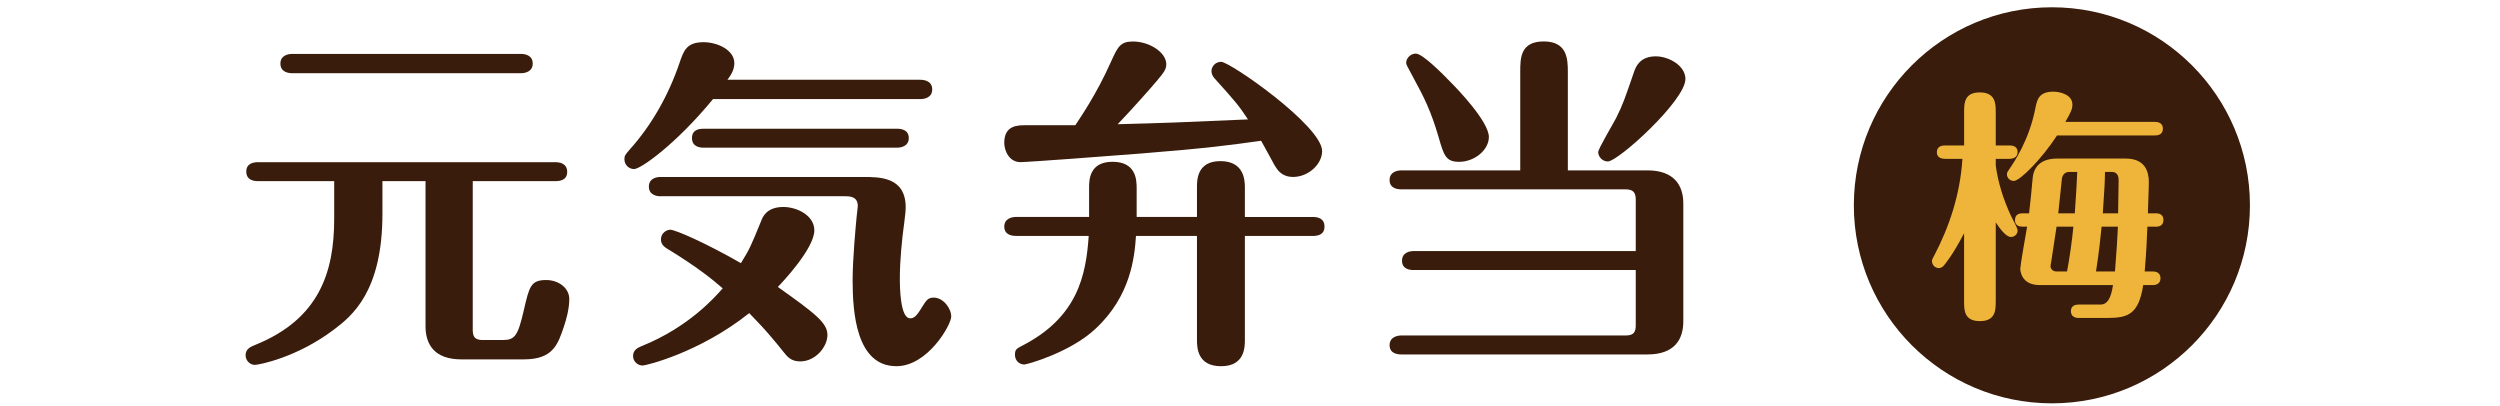
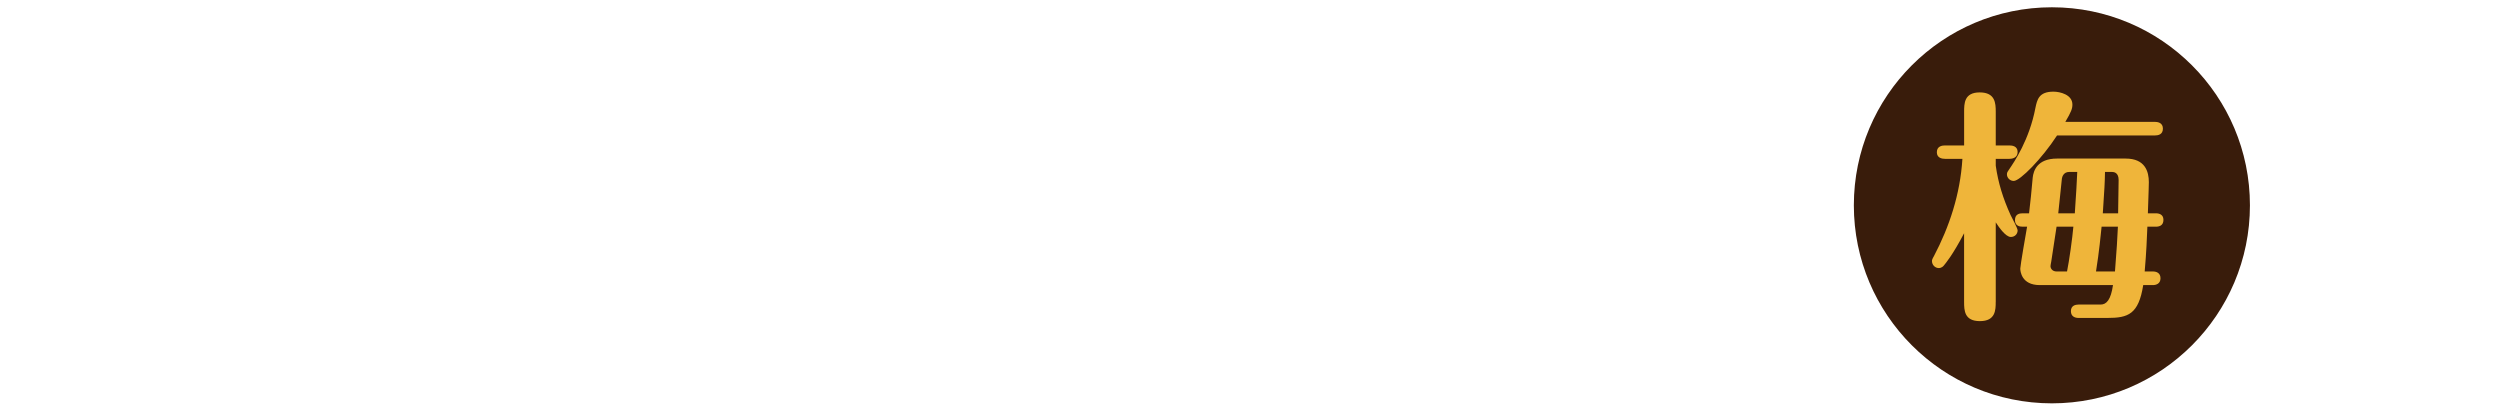
<svg xmlns="http://www.w3.org/2000/svg" id="_レイヤー_1" width="800" height="129.87" viewBox="0 0 800 129.87">
-   <path d="M151.28,57.95v47.66c0,2.1.66,3.2,3.2,3.2h6.4c3.86,0,4.85-1.32,6.73-9.49,1.76-7.61,2.21-9.71,7.17-9.71,3.97,0,7.39,2.55,7.39,6.08,0,3.2-.99,6.61-1.65,8.6-1.99,5.96-3.53,10.71-12.91,10.71h-19.97c-8.6,0-11.47-4.75-11.47-10.59v-46.45h-13.79v10.48c0,25.04-9.93,32.77-15.44,36.96-11.91,9.05-24.17,11.36-25.38,11.36-1.65,0-2.97-1.43-2.97-3.09,0-2.1,1.76-2.76,3.09-3.31,20.52-8.27,25.26-23.39,25.26-40.26v-12.14h-24.38c-1.22,0-3.75-.22-3.75-3.09,0-2.64,2.43-2.97,3.75-2.97h95.19c1.21,0,3.75.33,3.75,3.08s-2.43,2.98-3.75,2.98h-26.47ZM166.72,17.25c1.32,0,3.75.44,3.75,3.09s-2.54,3.09-3.75,3.09h-73.24c-1.33,0-3.75-.44-3.75-3.09s2.54-3.09,3.75-3.09h73.24Z" fill="#391c0b" />
-   <path d="M294.56,25.53c1.32,0,3.75.44,3.75,3.09s-2.54,3.09-3.75,3.09h-66.4c-11.58,14.12-23.05,22.39-25.26,22.39-1.43,0-3.09-1.1-3.09-3.2,0-1.1.33-1.43,1.54-2.87,7.17-7.94,12.57-17.54,16.1-27.91,1.32-3.86,2.21-6.62,7.72-6.62,4.3,0,9.82,2.43,9.82,6.73,0,2.21-1.21,3.97-2.21,5.29h61.77ZM213.49,79.58c-.66-.44-1.99-1.2-1.99-2.98,0-1.99,1.76-3.09,2.98-3.09,1.65,0,11.47,4.3,22.61,10.7,2.87-4.63,3.2-5.51,6.51-13.57.44-1.21,1.76-4.41,7.06-4.41,4.3,0,9.93,2.65,9.93,7.5,0,5.74-10.26,16.66-11.69,18.09,11.8,8.38,15.88,11.47,15.88,15.34s-3.86,8.49-8.71,8.49c-2.98,0-4.19-1.55-5.4-3.1-5.96-7.5-9.6-10.91-10.92-12.35-16.1,12.8-33.2,16.77-34.08,16.77-1.54,0-3.09-1.2-3.09-3.08,0-1.99,1.65-2.65,2.65-3.1,15.22-6.07,23.83-15.99,26.03-18.53-3.31-2.87-8.16-6.83-17.76-12.68M211.39,62.81c-1.1,0-3.75-.33-3.75-3.09s2.65-3.09,3.75-3.09h64.86c5.29,0,13.57,0,13.57,9.72,0,1.43-.22,2.64-.44,4.73-.77,5.52-1.43,12.35-1.43,17.98,0,2.98.11,12.8,3.31,12.8,1.1,0,1.99-.55,3.75-3.53,1.32-2.1,1.88-3.1,3.75-3.1,3.09,0,5.63,3.43,5.63,6.07s-7.5,15.88-17.54,15.88c-12.8,0-14.01-17-14.01-27.47,0-6.94.99-17.32,1.32-20.74.11-.99.33-2.64.33-3.09,0-3.09-2.76-3.09-4.19-3.09h-58.9ZM225.18,47.26c-1.1,0-3.75-.22-3.75-3.09s2.65-2.98,3.75-2.98h61.88c1.32,0,3.75.33,3.75,2.98s-2.54,3.09-3.75,3.09h-61.88Z" fill="#391c0b" />
-   <path d="M344.09,40.09c1.65-2.54,6.73-9.82,11.36-20.19,2.21-4.85,2.98-6.62,7.06-6.62,5.4,0,10.7,3.53,10.7,7.28,0,1.54-.66,2.54-3.09,5.4-1.76,2.1-7.5,8.6-12.46,13.79,16.55-.44,19.08-.55,41.7-1.54-3.09-4.63-3.86-5.52-10.7-13.13-.44-.44-.99-1.32-.99-2.32,0-1.43,1.21-2.98,3.09-2.98,2.87,0,32.32,20.52,32.32,28.57,0,4.19-4.41,8.27-9.27,8.27-3.75,0-5.07-2.32-5.96-3.75-.66-1.21-3.64-6.73-4.3-7.83-10.26,1.43-16.55,2.32-38.39,4.08-9.71.77-36.19,2.76-38.61,2.76-3.76,0-5.19-3.86-5.19-6.18,0-5.63,4.31-5.63,6.96-5.63h15.77ZM383.03,69.43v-9.49c0-2.32,0-8.38,7.5-8.38s7.83,5.96,7.83,8.38v9.49h21.73c1.43,0,3.75.33,3.75,3.09s-2.43,2.98-3.75,2.98h-21.73v33.2c0,2.32,0,8.49-7.61,8.49s-7.72-5.96-7.72-8.49v-33.2h-19.52c-.44,6.73-1.65,19.19-12.91,29.67-8.05,7.61-21.96,11.47-22.83,11.47-1.44,0-2.98-1.1-2.98-3.09,0-1.76.55-1.99,2.21-2.87,17.86-9.16,20.51-22.5,21.39-35.19h-23.27c-1.32,0-3.75-.33-3.75-2.98s2.55-3.09,3.75-3.09h23.39v-9.27c0-2.43,0-8.38,7.5-8.38s7.72,5.74,7.72,8.38v9.27h19.3Z" fill="#391c0b" />
-   <path d="M452.4,86.41c-1.43,0-3.75-.33-3.75-2.98s2.44-3.09,3.75-3.09h71.04v-16.44c0-2.1-.66-3.31-3.2-3.31h-71.81c-1.33,0-3.76-.33-3.76-2.98s2.55-3.09,3.76-3.09h38.05v-31.55c0-4.3,0-9.71,7.51-9.71s7.72,5.63,7.72,9.71v31.55h25.48c8.38,0,11.47,4.63,11.47,10.59v37.72c0,5.85-2.87,10.59-11.47,10.59h-78.76c-1.33,0-3.76-.33-3.76-2.97s2.55-3.1,3.76-3.1h71.81c2.54,0,3.2-1.1,3.2-3.2v-17.76h-71.04ZM466.85,51.78c-4.19,0-4.84-2.1-6.51-7.94-2.42-8.27-4.62-12.68-7.94-18.75-2.1-3.97-2.43-4.41-2.43-4.96,0-1.54,1.44-2.98,3.09-2.98,2.21,0,8.83,6.73,11.48,9.49,1.65,1.65,11.9,12.24,11.9,17.21,0,4.08-4.51,7.94-9.6,7.94M539.33,25.31c0,6.84-21.51,26.36-24.82,26.36-1.76,0-3.09-1.54-3.09-2.98,0-1.1,4.85-9.16,5.74-10.92,2.21-4.41,2.76-6.18,5.74-14.78.55-1.65,1.88-4.96,6.95-4.96,4.19,0,9.49,2.98,9.49,7.28" fill="#391c0b" />
  <path d="M719.98,65.7c0,35-28.38,63.37-63.37,63.37s-63.38-28.38-63.38-63.37,28.38-63.37,63.38-63.37,63.37,28.38,63.37,63.37" fill="#391c0b" />
  <path d="M638.63,96.6c0,2.65-.08,6.16-5.06,6.16s-5.06-3.43-5.06-6.16v-21.96c-3.66,7.01-6,9.73-6.39,10.21-.23.31-.78.93-1.71.93-1.18,0-2.18-1.01-2.18-2.25,0-.31.07-.62.62-1.56,4.91-9.34,8.42-19.77,9.12-31.14h-5.53c-.94,0-2.65-.24-2.65-2.11,0-2.02,1.79-2.18,2.65-2.18h6.08v-10.74c0-2.65,0-6.23,4.98-6.23s5.14,3.43,5.14,6.23v10.74h4.36c.85,0,2.64.16,2.64,2.11s-1.87,2.18-2.64,2.18h-4.36v2.18c.78,5.53,2.34,10.52,4.75,15.81.38.78,2.25,4.21,2.25,4.91,0,1.17-.93,2.1-2.18,2.1-1.64,0-3.81-3.11-4.82-4.68v25.47ZM658.26,43.34c-4.82,7.4-11.84,14.56-13.86,14.56-1.24,0-2.18-1.01-2.18-2.1,0-.62.23-.93.62-1.47,1.71-2.49,6.54-9.58,8.49-19.78.55-2.65,1.09-5.22,5.77-5.22,2.1,0,6.07.94,6.07,4.13,0,1.32-.39,2.34-2.26,5.53h28.58c.93,0,2.64.23,2.64,2.18s-1.63,2.18-2.64,2.18h-31.23ZM647.2,72.54c-1.01,0-2.41-.31-2.41-2.1,0-1.95,1.47-2.18,2.41-2.18h2.1c.31-2.26.93-8.64,1.17-11.45.23-2.1,1.4-6.07,7.79-6.07h21.97c6.23,0,7.4,4.2,7.4,7.55,0,1.56-.08,2.42-.31,9.97h2.56c1.09,0,2.42.39,2.42,2.1,0,1.86-1.4,2.18-2.42,2.18h-2.72c-.16,3.82-.31,8.03-.86,14.33h2.65c1.01,0,2.41.4,2.41,2.18s-1.48,2.18-2.41,2.18h-3.12c-1.48,9.35-4.83,10.51-11.45,10.51h-9.27c-1.01,0-2.42-.39-2.42-2.18s1.48-2.1,2.42-2.1h7.08c1.87,0,3.27-1.47,3.97-6.23h-23.44c-5.84,0-6.23-4.43-6.23-5.29s1.79-11.3,2.18-13.4h-1.48ZM661.45,86.87c.7-3.42,1.71-10.66,2.03-14.33h-5.38c-1.01,6.55-1.25,8.34-1.71,11.22-.08.38-.23,1.16-.23,1.4,0,.78.62,1.71,1.95,1.71h3.35ZM662.15,55.02c-1.87,0-2.26,1.64-2.34,2.1-.23,1.71-.94,9.5-1.17,11.14h5.3c.46-6.38.62-9.97.78-13.24h-2.57ZM676.79,86.87c.62-8.25.7-9.19.94-14.33h-5.22c-.23,2.18-.78,8.1-1.79,14.33h6.08ZM673.6,55.02c-.08,3.97-.16,4.91-.7,13.24h4.9c0-.78.16-10.05.16-10.67,0-2.34-1.47-2.57-2.1-2.57h-2.26Z" fill="#efb53a" />
</svg>